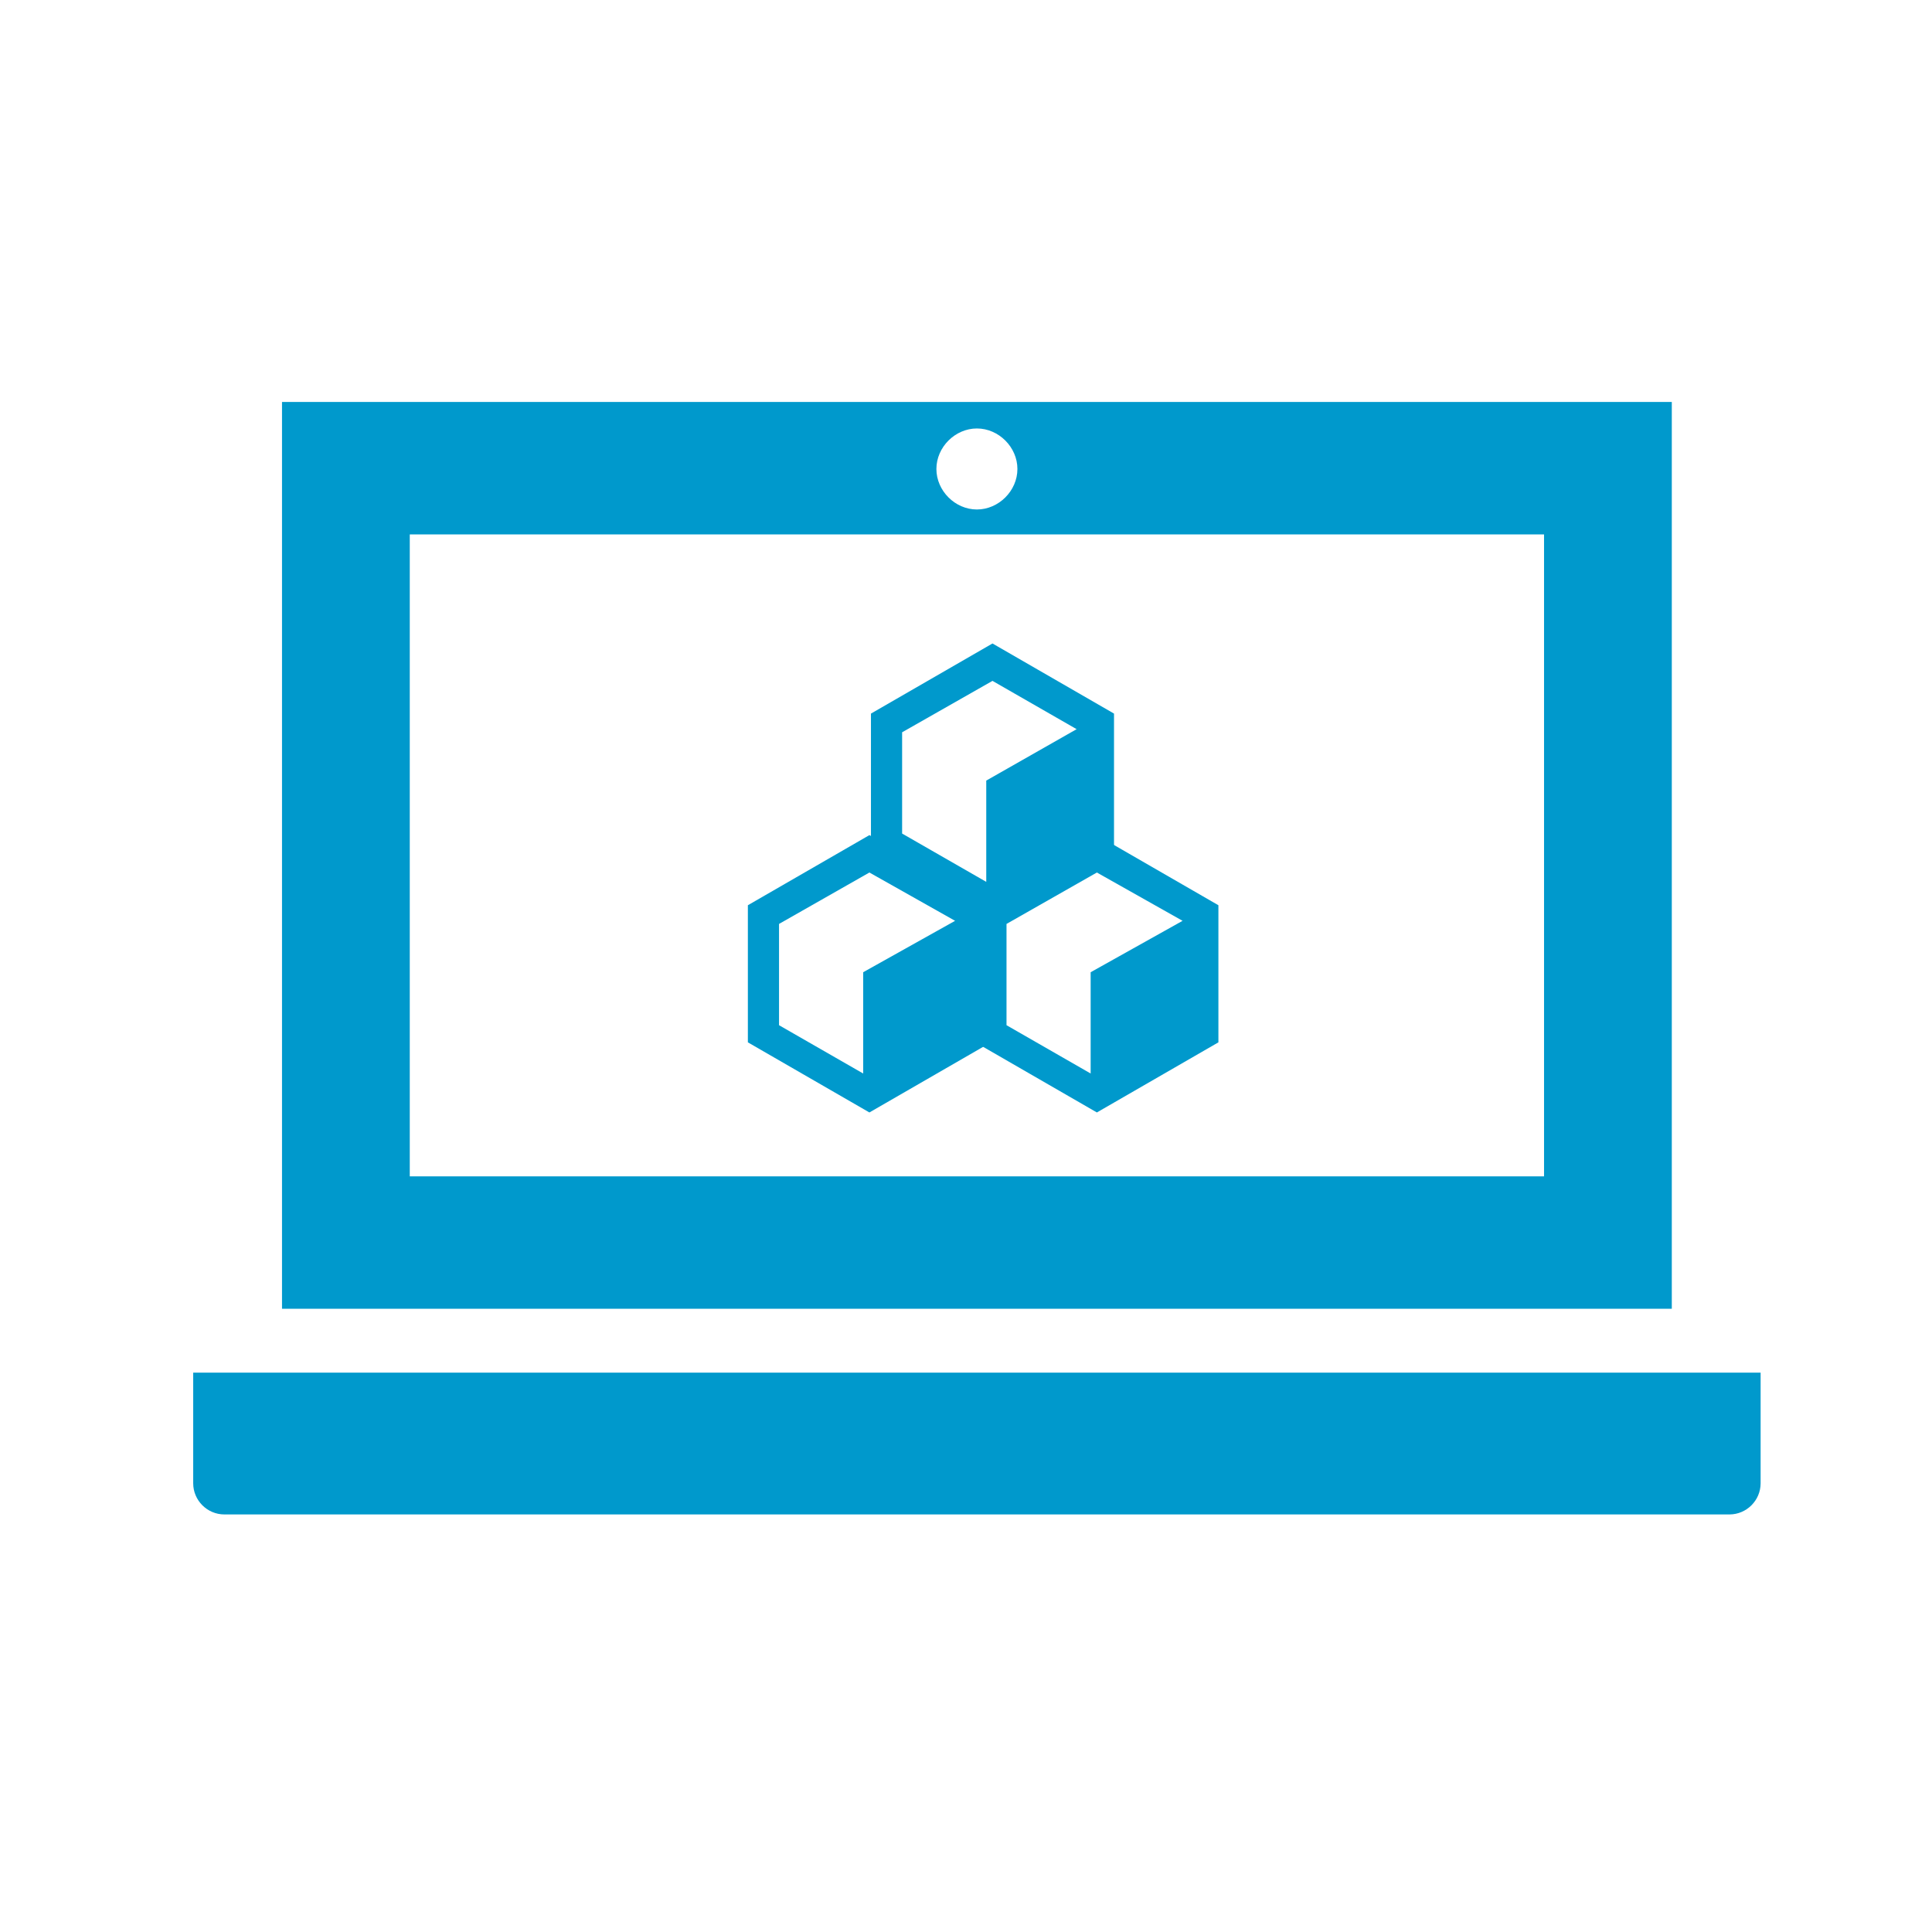
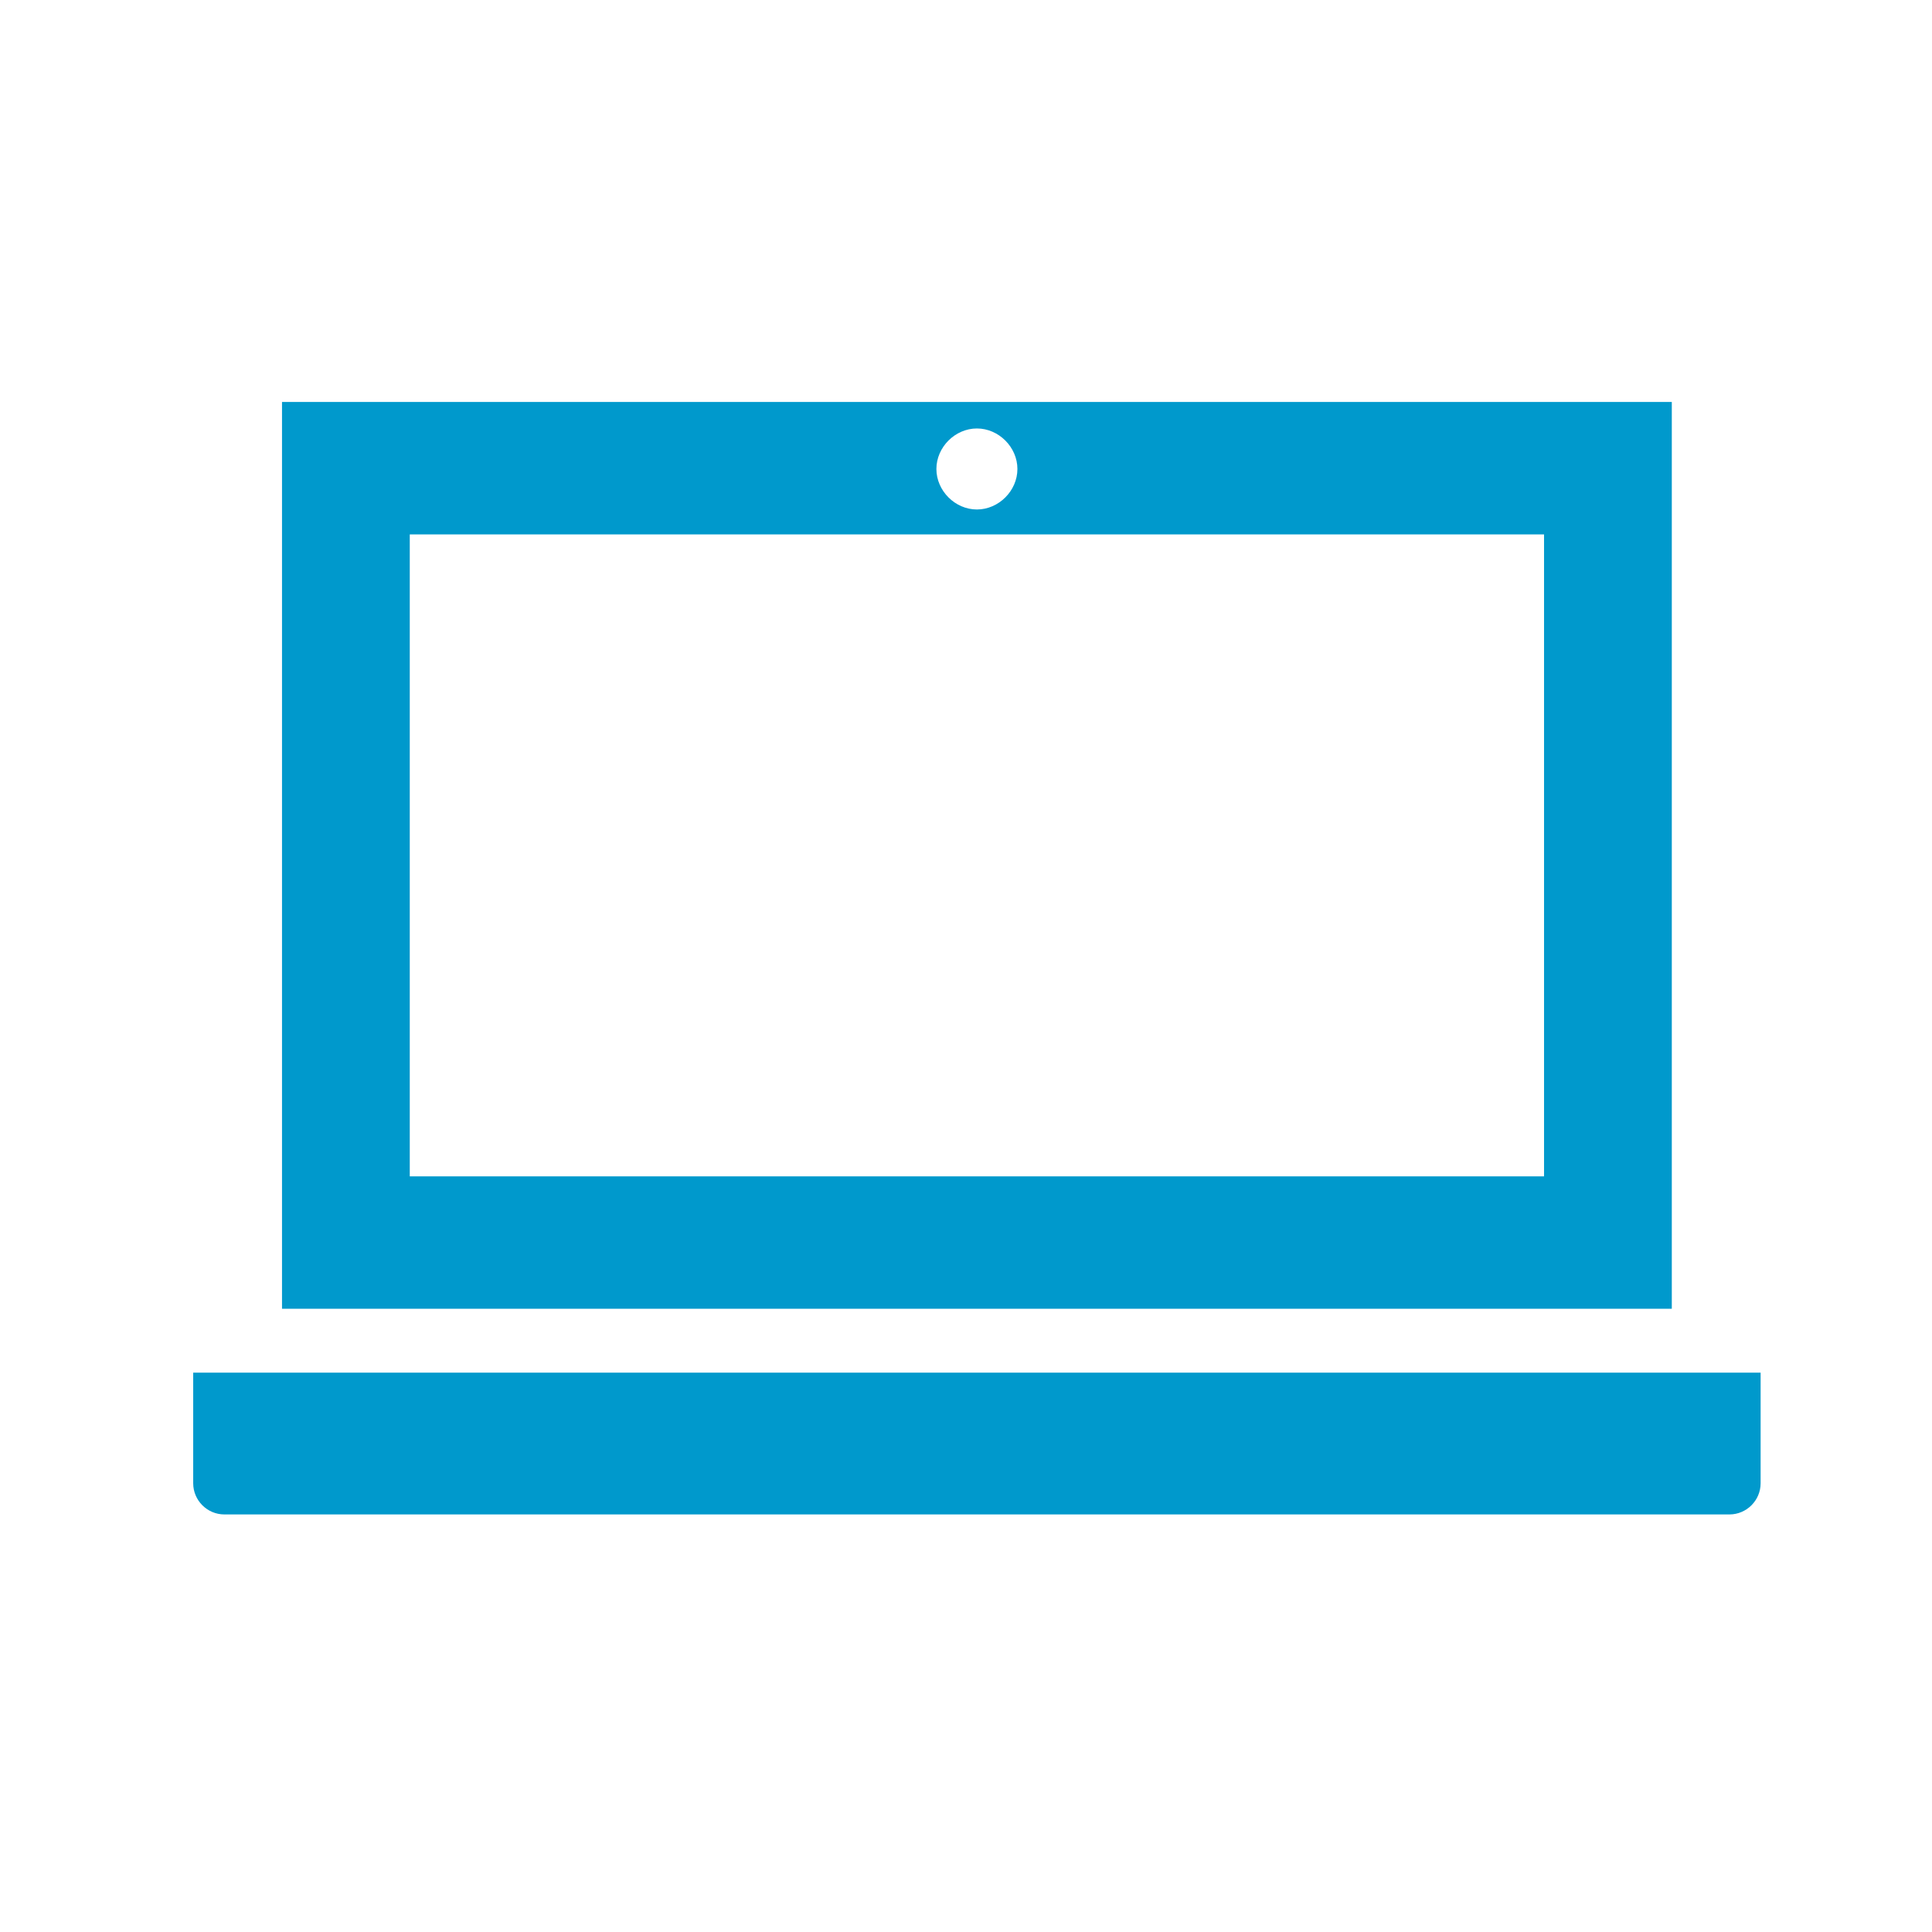
<svg xmlns="http://www.w3.org/2000/svg" version="1.1" id="Layer_1" x="0px" y="0px" viewBox="0 0 124 124" style="enable-background:new 0 0 124 124;" xml:space="preserve">
  <style type="text/css">
	.st0{fill-rule:evenodd;clip-rule:evenodd;fill:#0099CC;}
	.st1{fill-rule:evenodd;clip-rule:evenodd;}
</style>
  <path class="st0" d="M14.4,97.2H111c1.1,0,2-0.9,2-2v-7.1H12.4v7.1C12.4,96.3,13.3,97.2,14.4,97.2L14.4,97.2z M62.7,27.5  c1.4,0,2.6,1.2,2.6,2.6c0,1.4-1.2,2.6-2.6,2.6c-1.4,0-2.6-1.2-2.6-2.6C60.1,28.7,61.3,27.5,62.7,27.5L62.7,27.5z M99.1,34.3H26.3  v41.2h72.8C99.1,60.4,99.1,49.4,99.1,34.3L99.1,34.3z M107.3,84c0-20,0-38.1,0-58.2H18.1V84H107.3z" />
-   <path class="st0" d="M55.8,71.4l-7.8-4.5v-8.8l7.8-4.5l7.8,4.5v8.8L55.8,71.4L55.8,71.4z M61.3,59.1L55.8,56l-5.8,3.3v6.5l5.4,3.1  l0-6.5L61.3,59.1z" />
-   <path class="st0" d="M63.7,59.1l-7.8-4.5v-8.8l7.8-4.5l7.8,4.5v8.8L63.7,59.1L63.7,59.1z M69.1,46.8l-5.4-3.1l-5.8,3.3v6.5l5.4,3.1  l0-6.5L69.1,46.8z" />
-   <path class="st0" d="M70.4,71.4l-7.8-4.5v-8.8l7.8-4.5l7.8,4.5v8.8L70.4,71.4L70.4,71.4z M75.9,59.1L70.4,56l-5.8,3.3v6.5l5.4,3.1  l0-6.5L75.9,59.1z" />
</svg>